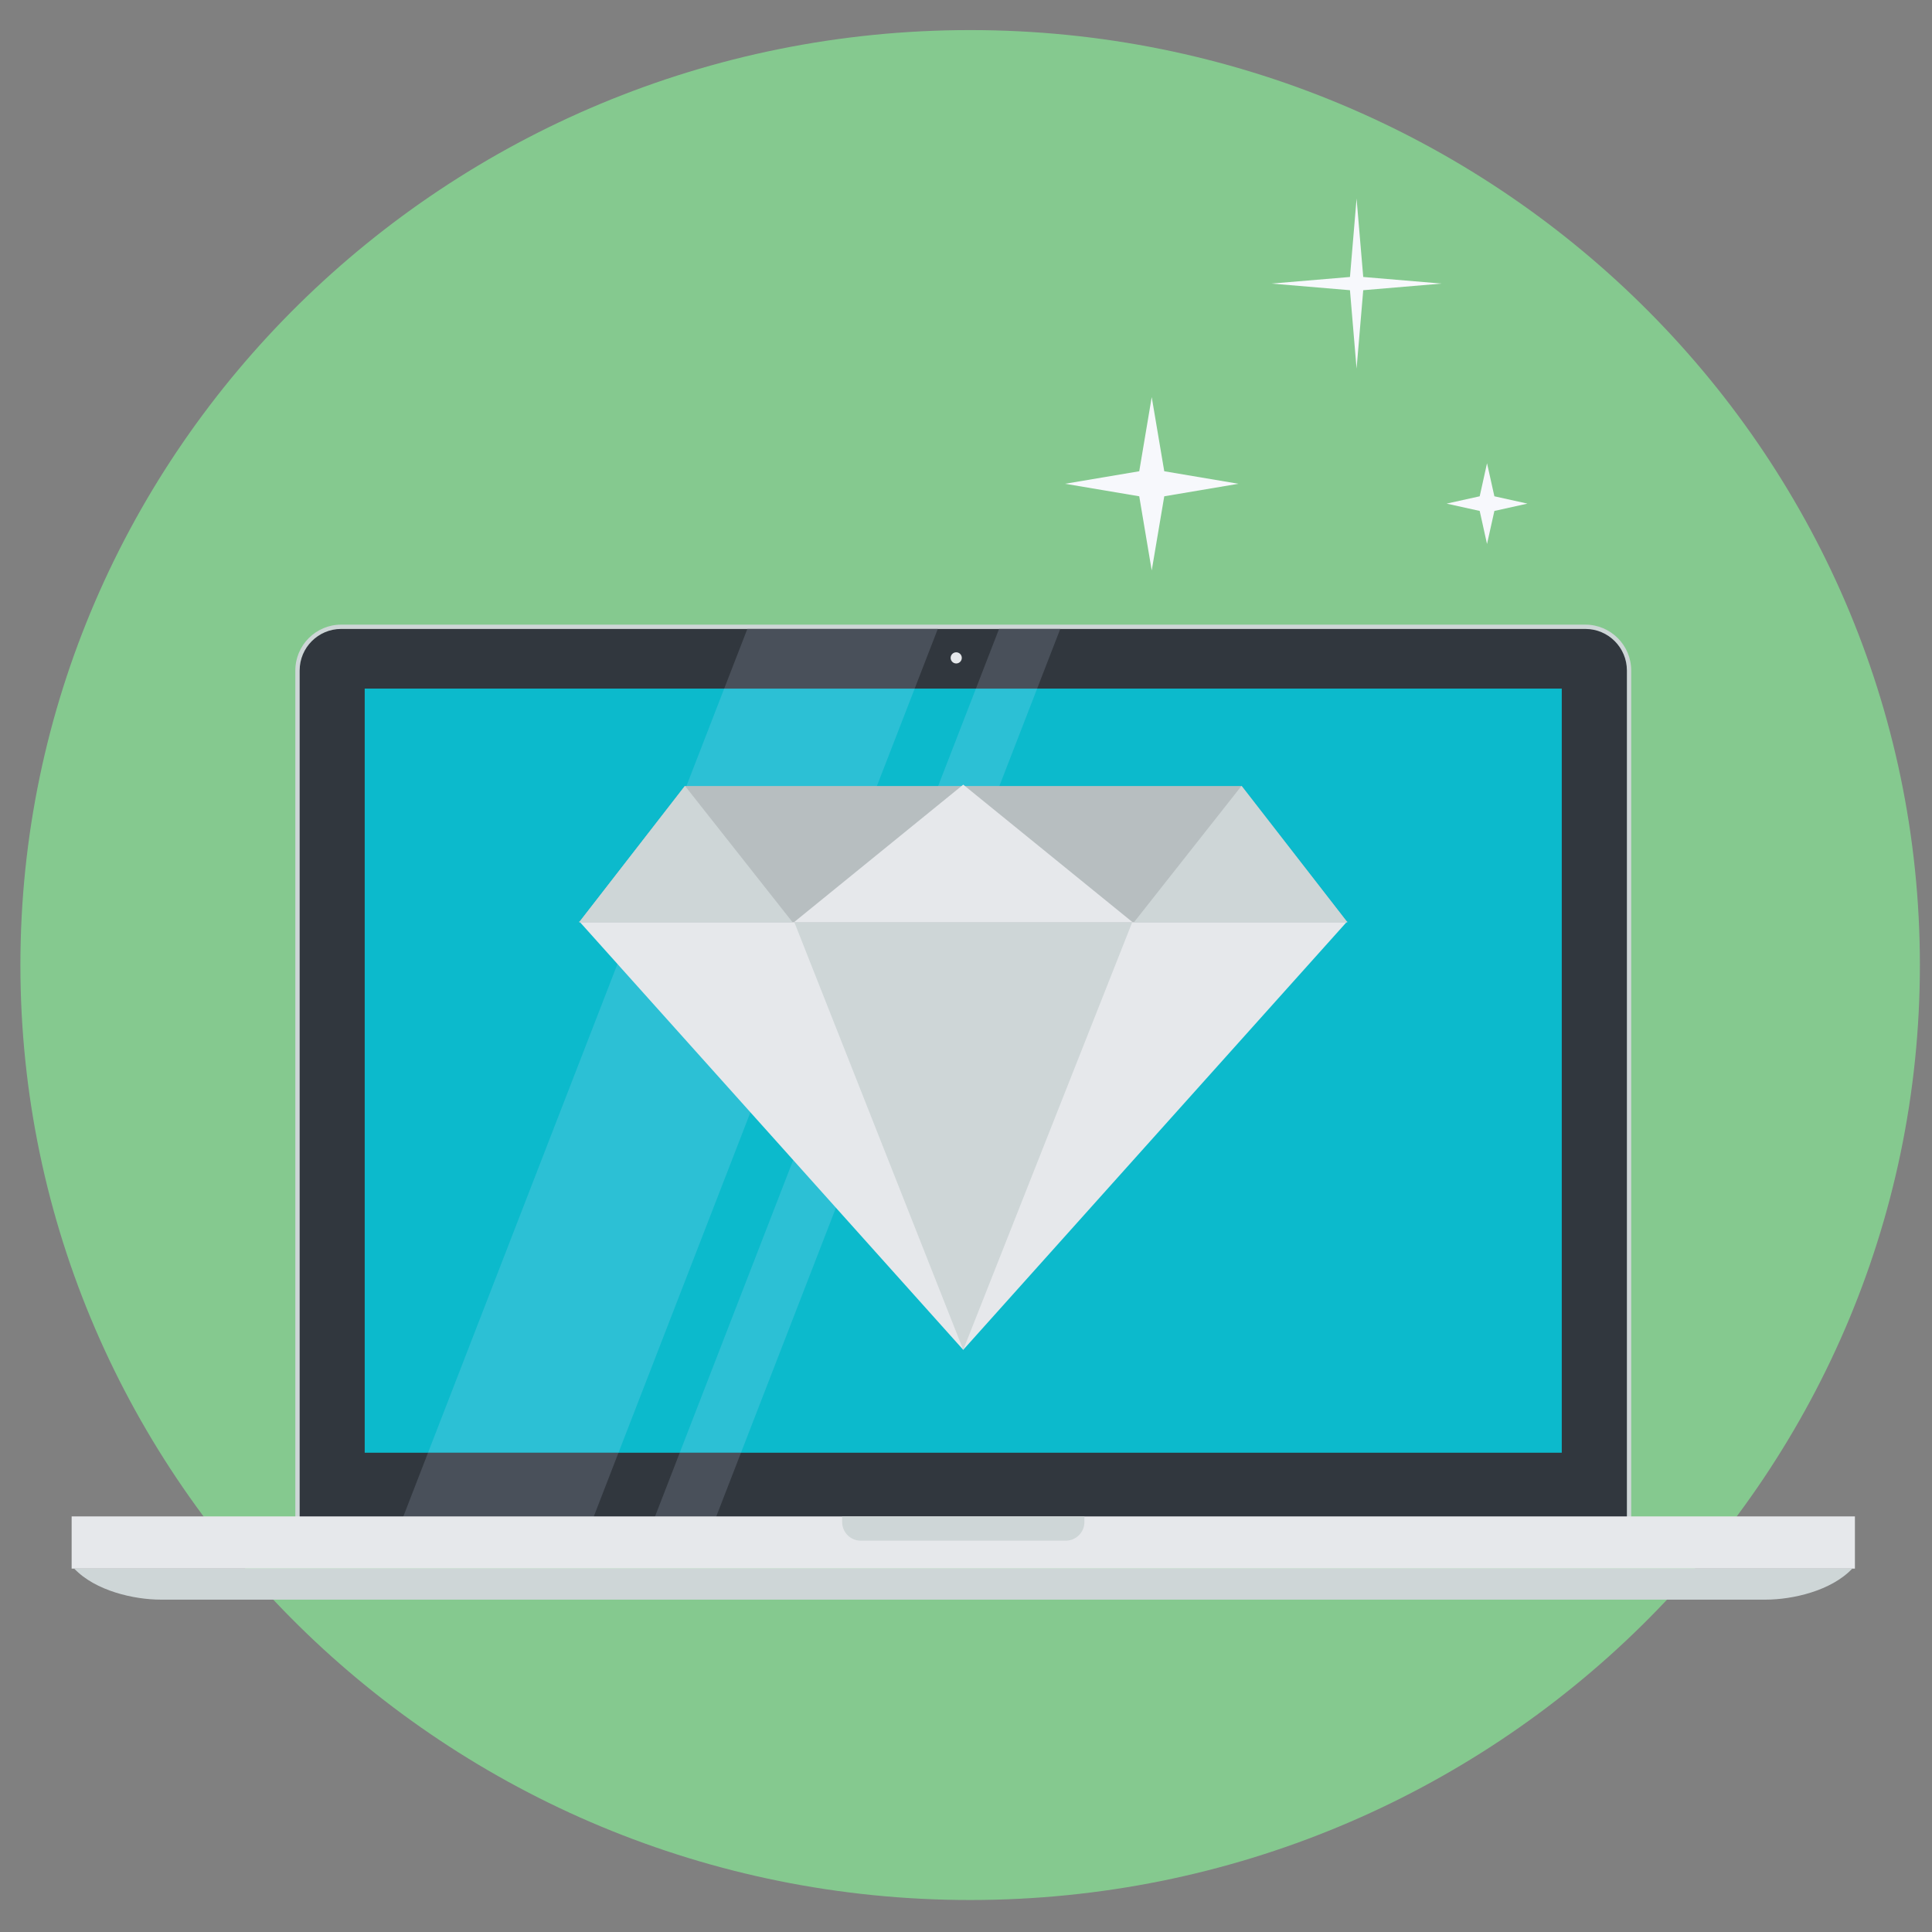
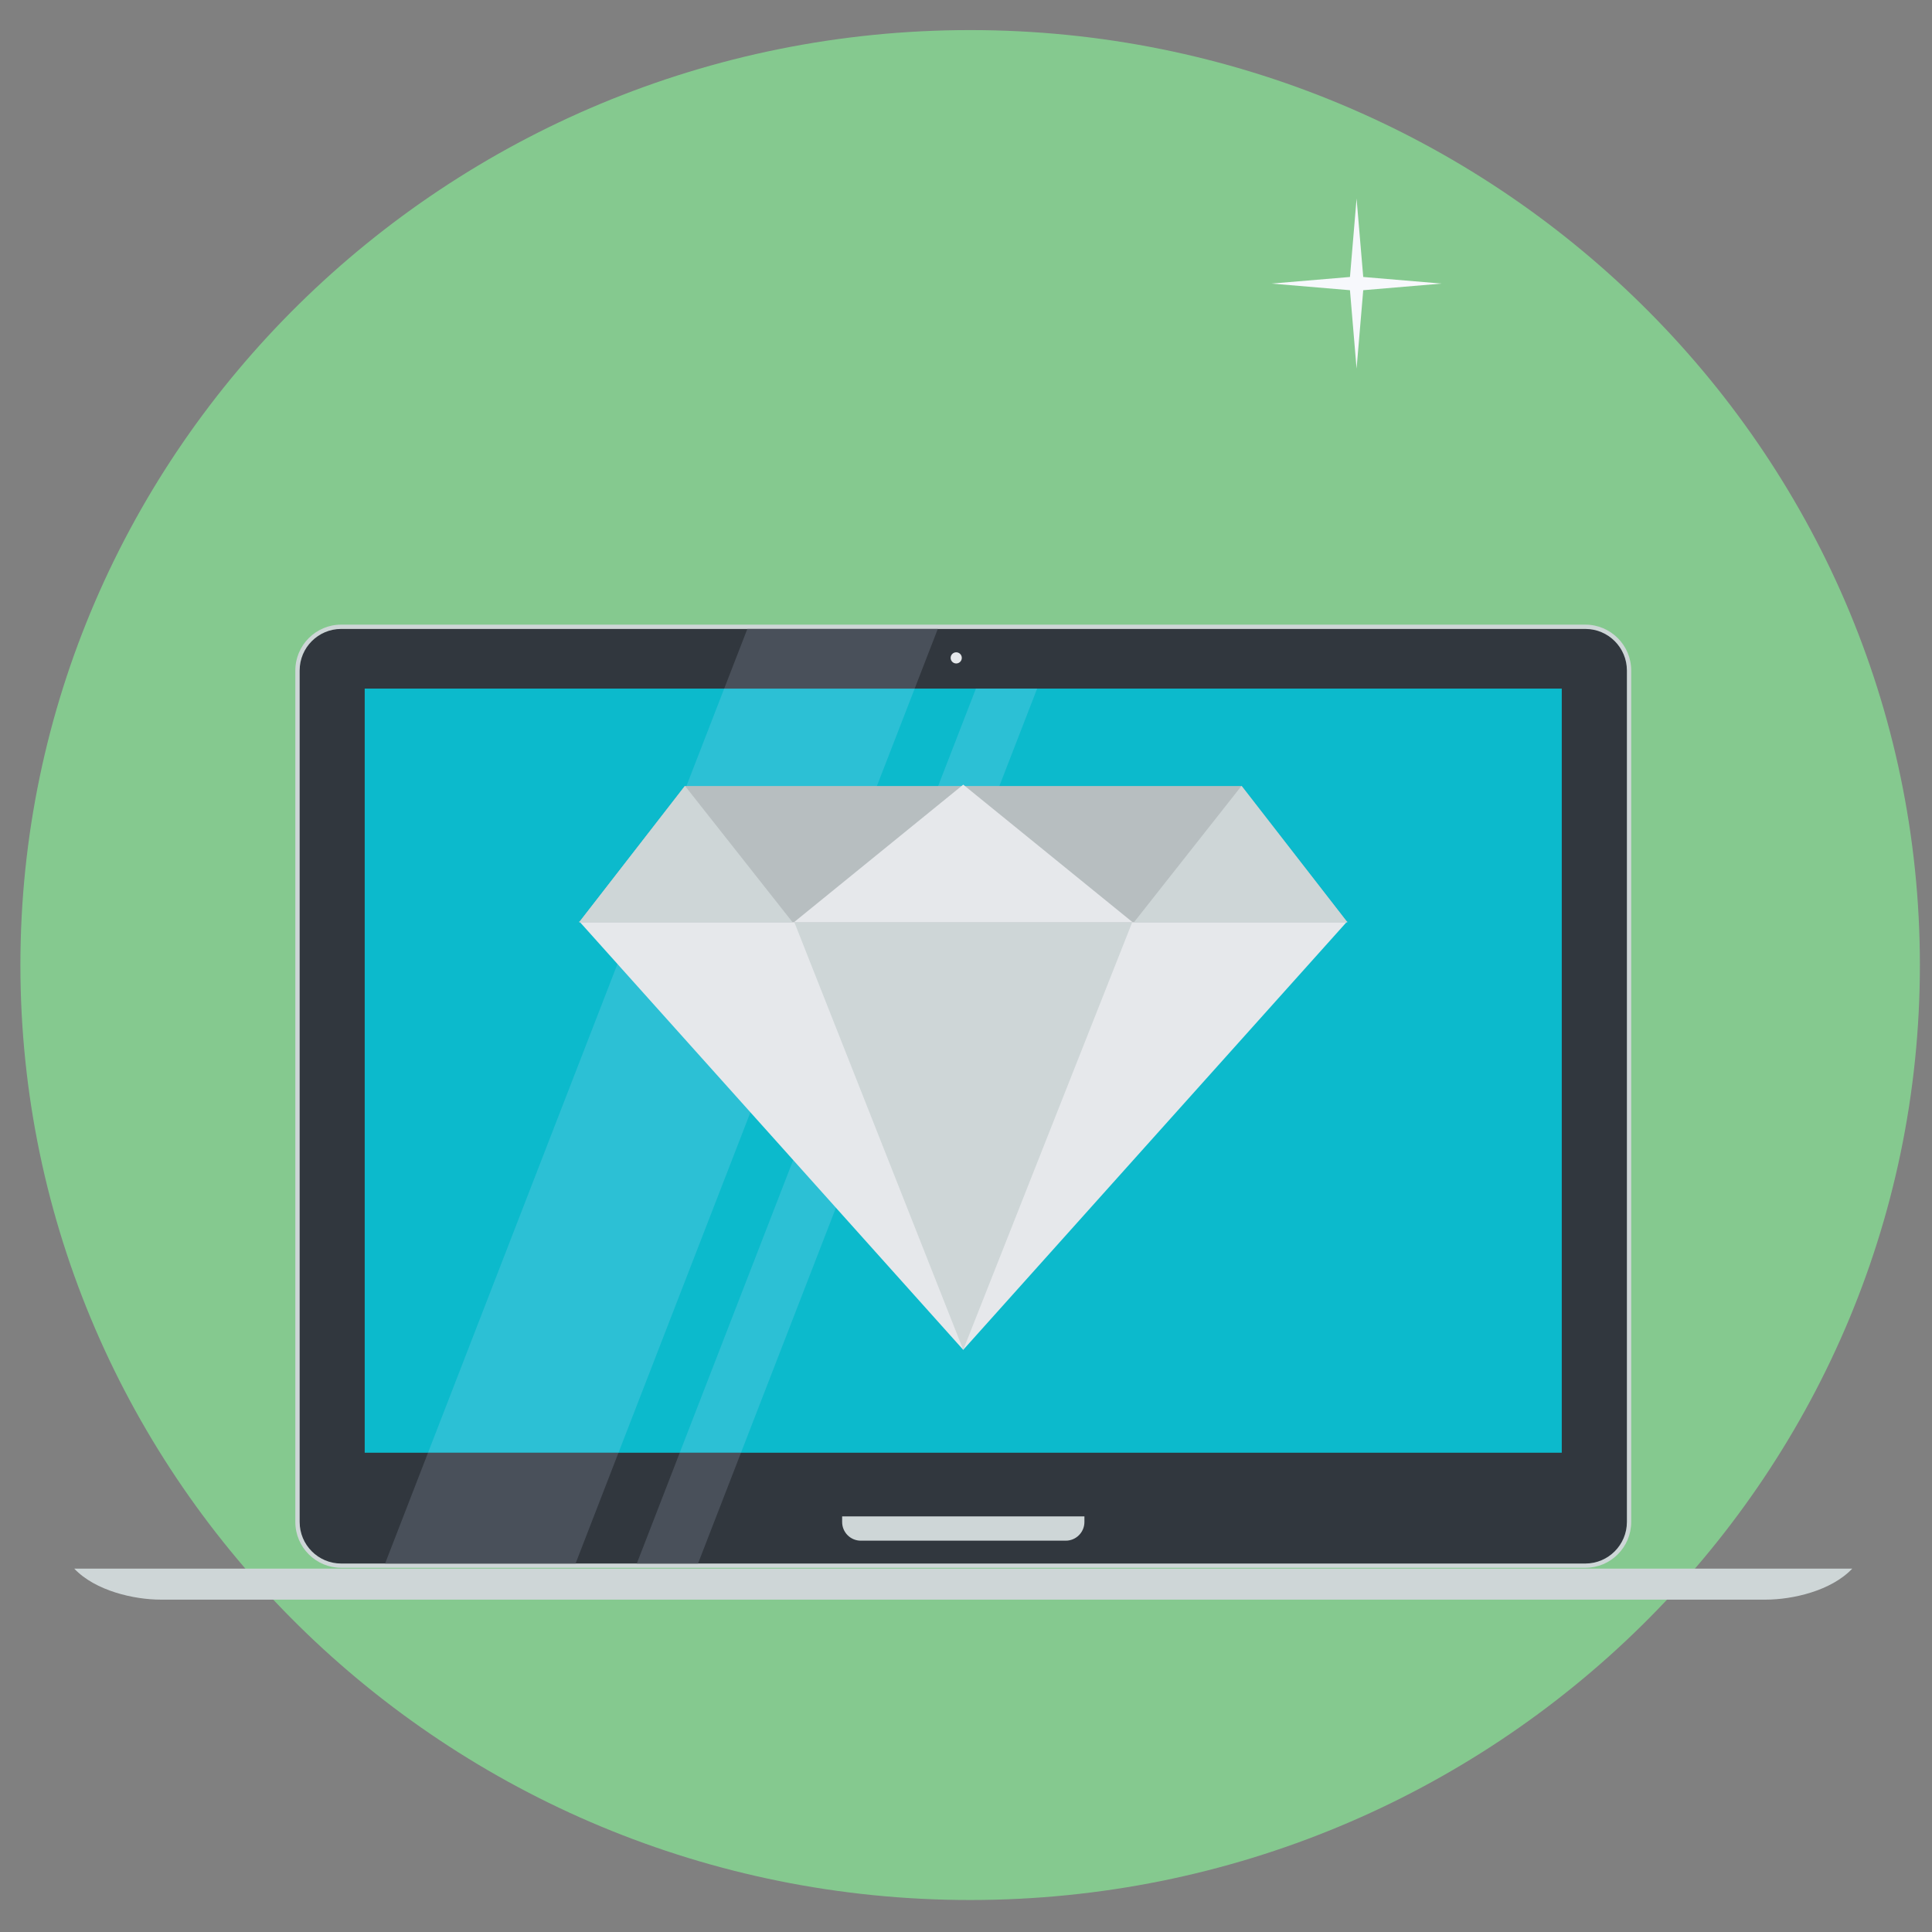
<svg xmlns="http://www.w3.org/2000/svg" version="1.1" id="Layer_1" x="0px" y="0px" width="100px" height="100px" viewBox="0 0 100 100" enable-background="new 0 0 100 100" xml:space="preserve">
  <rect x="0" y="0" width="100" height="100" fill="#808080" stroke="none" />
  <g>
    <path fill="#85C98F" d="M50.215,98.344c-27.106,0-49.159-21.708-49.159-48.393S23.108,1.557,50.215,1.557   s49.158,21.709,49.158,48.394S77.321,98.344,50.215,98.344z" />
    <g>
      <g>
        <path fill="#CED6D7" d="M17.66,81.149c-1.308,0-2.374-1.063-2.374-2.374V34.706c0-1.31,1.066-2.375,2.374-2.375h64.396     c1.312,0,2.375,1.065,2.375,2.375v44.069c0,1.311-1.063,2.374-2.375,2.374H17.66z" />
        <path fill="#31373E" d="M84.208,78.775c0,1.188-0.964,2.153-2.152,2.153H17.66c-1.188,0-2.15-0.965-2.15-2.153V34.706     c0-1.188,0.962-2.152,2.15-2.152h64.396c1.188,0,2.152,0.964,2.152,2.152V78.775z" />
        <rect x="18.877" y="35.642" fill="#0CBACC" width="61.96" height="39.55" />
        <g>
          <circle fill="#E6E8EB" cx="49.494" cy="34.052" r="0.289" />
        </g>
        <polygon fill="#2CC0D5" points="22.155,75.191 32.013,75.191 47.343,35.642 37.484,35.642    " />
        <polygon fill="#2CC0D5" points="38.354,75.191 53.682,35.642 50.513,35.642 35.184,75.191    " />
        <g>
          <polygon fill="#49505A" points="47.343,35.642 48.54,32.554 38.682,32.554 37.484,35.642     " />
          <polygon fill="#49505A" points="22.155,75.191 19.932,80.929 29.791,80.929 32.013,75.191     " />
        </g>
        <g>
-           <polygon fill="#49505A" points="53.682,35.642 54.879,32.554 51.71,32.554 50.513,35.642     " />
          <polygon fill="#49505A" points="35.184,75.191 32.96,80.929 36.129,80.929 38.354,75.191     " />
        </g>
-         <rect x="3.708" y="78.489" fill="#E6E8EB" width="92.302" height="2.702" />
        <g>
          <path fill="#CED6D7" d="M3.842,81.191c1.092,1.154,3.098,1.606,4.481,1.606h83.069c1.384,0,3.393-0.452,4.481-1.606H3.842z" />
        </g>
        <g>
          <path fill="#CED6D7" d="M43.589,78.489v0.29c0,0.533,0.431,0.966,0.964,0.966h10.612c0.53,0,0.964-0.433,0.964-0.966v-0.29      H43.589z" />
        </g>
      </g>
      <g>
        <g>
          <polygon fill="#E6E8EB" points="49.857,69.867 39.918,58.774 29.976,47.683 49.857,47.683 69.74,47.683 59.798,58.774     " />
          <polygon fill="#CED6D7" points="49.857,69.867 45.476,58.774 41.095,47.683 49.857,47.683 58.624,47.683 54.24,58.774     " />
        </g>
        <g>
          <polygon fill="#B7BEC0" points="29.976,47.735 49.857,47.735 69.74,47.735 64.268,40.685 35.446,40.685     " />
          <polygon fill="#E6E8EB" points="49.857,40.614 41.095,47.735 49.857,47.735 58.624,47.735     " />
          <polygon fill="#CED6D7" points="41.023,47.735 35.461,40.685 35.446,40.685 29.976,47.735     " />
          <polygon fill="#CED6D7" points="58.695,47.735 64.255,40.685 64.268,40.685 69.74,47.735     " />
        </g>
      </g>
-       <polygon fill="#F7F8FC" points="76.968,23.977 77.349,25.688 79.059,26.067 77.349,26.446 76.968,28.157 76.589,26.446     74.877,26.067 76.589,25.688   " />
      <polygon fill="#F7F8FC" points="70.216,10.276 70.561,14.336 74.62,14.678 70.561,15.021 70.216,19.082 69.874,15.021     65.814,14.678 69.874,14.336   " />
-       <polygon fill="#F7F8FC" points="59.613,20.553 60.262,24.392 64.101,25.04 60.262,25.688 59.613,29.526 58.967,25.688     55.128,25.04 58.967,24.392   " />
    </g>
  </g>
</svg>